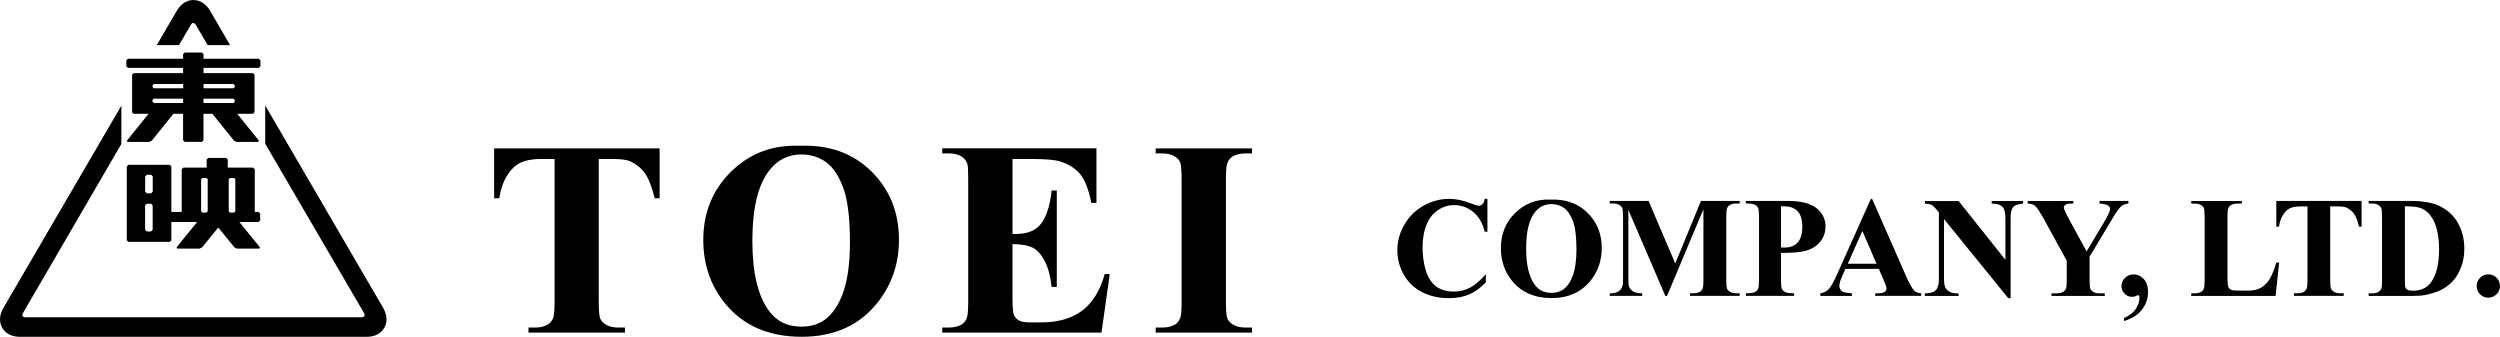
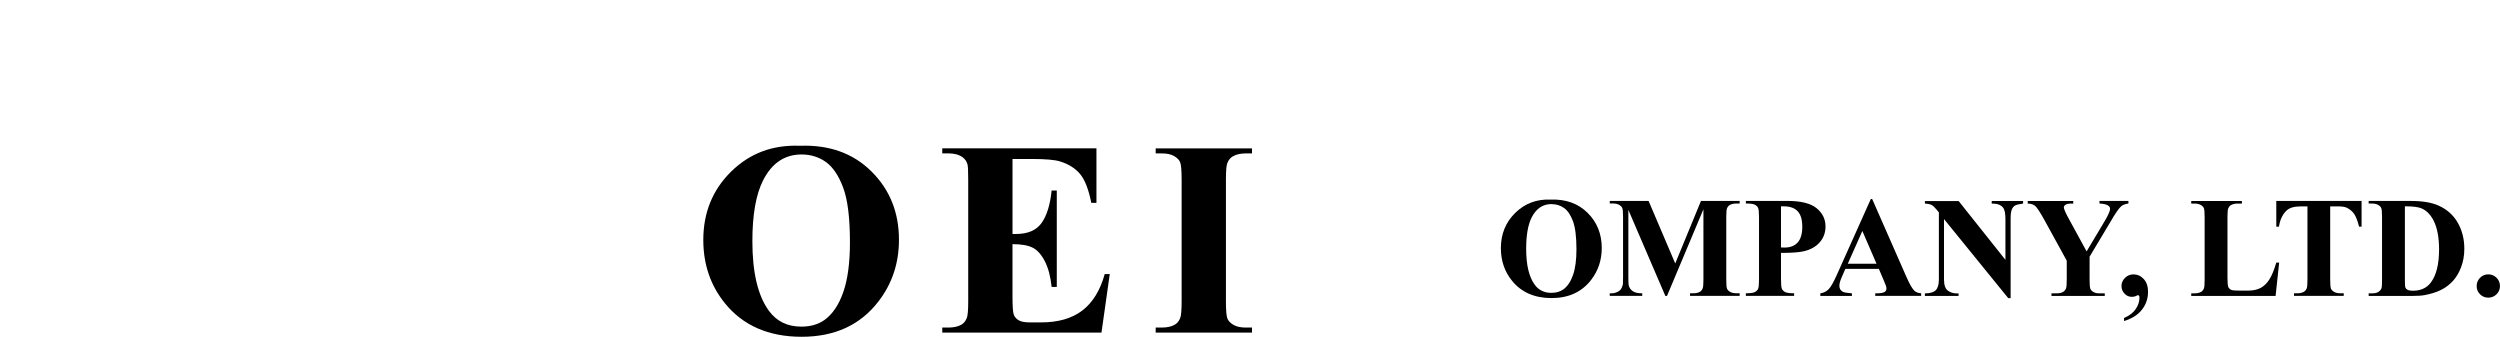
<svg xmlns="http://www.w3.org/2000/svg" viewBox="0 0 805.35 108.5">
  <g id="a" />
  <g id="b">
    <g id="c">
      <g>
-         <path d="M212.49,47.8v16.06h-1.58c-.93-3.7-1.97-6.37-3.11-7.99-1.14-1.62-2.7-2.91-4.68-3.87-1.11-.52-3.05-.79-5.82-.79h-4.42v45.78c0,3.03,.17,4.93,.5,5.69s.99,1.42,1.97,1.99c.98,.57,2.31,.85,4,.85h1.97v1.62h-31.07v-1.62h1.97c1.72,0,3.11-.31,4.16-.92,.76-.41,1.36-1.11,1.79-2.1,.32-.7,.48-2.54,.48-5.51V51.21h-4.29c-4,0-6.9,.85-8.71,2.54-2.54,2.36-4.14,5.73-4.81,10.11h-1.66v-16.06h53.31Z" />
        <path d="M257.69,46.96c9.45-.35,17.13,2.41,23.04,8.27s8.86,13.2,8.86,22.01c0,7.53-2.2,14.15-6.61,19.87-5.84,7.59-14.08,11.38-24.73,11.38s-18.94-3.62-24.77-10.85c-4.61-5.72-6.92-12.5-6.92-20.35,0-8.81,3-16.16,8.99-22.04,6-5.88,13.37-8.64,22.12-8.29Zm.53,2.8c-5.43,0-9.56,2.77-12.39,8.32-2.31,4.55-3.46,11.09-3.46,19.61,0,10.12,1.78,17.61,5.34,22.45,2.48,3.38,5.95,5.08,10.42,5.08,3,0,5.51-.73,7.53-2.19,2.57-1.87,4.57-4.85,6-8.95,1.43-4.1,2.14-9.45,2.14-16.04,0-7.85-.73-13.72-2.19-17.62-1.46-3.89-3.32-6.64-5.58-8.25-2.26-1.6-4.87-2.41-7.81-2.41Z" />
        <path d="M326.17,51.21v24.16h1.18c3.76,0,6.49-1.18,8.18-3.54,1.69-2.36,2.77-5.85,3.24-10.46h1.66v31.07h-1.66c-.35-3.38-1.09-6.16-2.21-8.32-1.12-2.16-2.43-3.61-3.92-4.35-1.49-.74-3.65-1.12-6.48-1.12v16.72c0,3.27,.14,5.27,.42,6,.28,.73,.79,1.33,1.55,1.79,.76,.47,1.98,.7,3.68,.7h3.54c5.54,0,9.99-1.28,13.33-3.85s5.74-6.48,7.2-11.73h1.62l-2.67,18.86h-51.29v-1.62h1.97c1.72,0,3.11-.31,4.16-.92,.76-.41,1.34-1.11,1.75-2.1,.32-.7,.48-2.54,.48-5.51V57.95c0-2.68-.07-4.33-.22-4.95-.29-1.02-.83-1.81-1.62-2.36-1.11-.82-2.63-1.23-4.55-1.23h-1.97v-1.62h49.67v17.55h-1.66c-.85-4.29-2.04-7.37-3.57-9.23s-3.7-3.24-6.5-4.11c-1.63-.52-4.7-.79-9.19-.79h-6.13Z" />
        <path d="M403.32,105.52v1.62h-31.03v-1.62h1.97c1.72,0,3.11-.31,4.16-.92,.76-.41,1.34-1.11,1.75-2.1,.32-.7,.48-2.54,.48-5.51V57.95c0-3.03-.16-4.93-.48-5.69-.32-.76-.97-1.42-1.95-1.99-.98-.57-2.3-.85-3.96-.85h-1.97v-1.62h31.03v1.62h-1.97c-1.72,0-3.11,.31-4.16,.92-.76,.41-1.36,1.11-1.79,2.1-.32,.7-.48,2.54-.48,5.51v39.04c0,3.03,.17,4.93,.5,5.69,.33,.76,.99,1.42,1.97,1.99s2.3,.85,3.96,.85h1.97Z" />
      </g>
      <g>
-         <path d="M479.16,64.03v10.61h-.88c-.66-2.77-1.9-4.89-3.7-6.36-1.8-1.47-3.85-2.21-6.14-2.21-1.91,0-3.66,.55-5.26,1.65-1.59,1.1-2.76,2.54-3.5,4.31-.95,2.27-1.42,4.8-1.42,7.58s.35,5.23,1.04,7.48c.69,2.25,1.77,3.95,3.25,5.1,1.47,1.15,3.38,1.73,5.73,1.73,1.92,0,3.69-.42,5.29-1.26,1.6-.84,3.29-2.29,5.07-4.35v2.64c-1.71,1.79-3.5,3.09-5.36,3.89-1.86,.8-4.03,1.21-6.51,1.21-3.26,0-6.16-.65-8.7-1.96-2.53-1.31-4.49-3.19-5.87-5.64-1.38-2.45-2.06-5.06-2.06-7.83,0-2.92,.76-5.69,2.29-8.3,1.53-2.62,3.59-4.65,6.18-6.09s5.35-2.17,8.27-2.17c2.15,0,4.42,.47,6.81,1.4,1.38,.54,2.26,.81,2.64,.81,.48,0,.9-.18,1.25-.53,.35-.35,.58-.91,.69-1.68h.88Z" />
        <path d="M499.54,64.3c4.87-.18,8.83,1.24,11.88,4.26,3.05,3.02,4.57,6.81,4.57,11.35,0,3.88-1.14,7.3-3.41,10.24-3.01,3.91-7.26,5.87-12.75,5.87s-9.76-1.87-12.77-5.6c-2.38-2.95-3.57-6.45-3.57-10.49,0-4.54,1.55-8.33,4.64-11.36,3.09-3.03,6.89-4.46,11.41-4.28Zm.27,1.44c-2.8,0-4.93,1.43-6.39,4.29-1.19,2.35-1.78,5.72-1.78,10.11,0,5.22,.92,9.08,2.75,11.58,1.28,1.75,3.07,2.62,5.37,2.62,1.55,0,2.84-.38,3.88-1.13,1.32-.96,2.35-2.5,3.09-4.61,.74-2.11,1.11-4.87,1.11-8.27,0-4.05-.38-7.07-1.13-9.08-.75-2.01-1.71-3.43-2.88-4.25-1.17-.83-2.51-1.24-4.03-1.24Z" />
        <path d="M539.65,84.9l8.3-20.17h12.46v.83h-.99c-.9,0-1.62,.16-2.17,.47-.38,.21-.68,.56-.9,1.06-.17,.36-.25,1.3-.25,2.82v20.17c0,1.57,.08,2.54,.25,2.93,.17,.39,.5,.73,1.02,1.03,.51,.29,1.2,.44,2.05,.44h.99v.83h-15.98v-.83h.99c.9,0,1.62-.16,2.17-.47,.38-.21,.68-.57,.9-1.08,.17-.36,.25-1.31,.25-2.84v-22.68l-11.73,27.91h-.54l-11.91-27.71v21.55c0,1.5,.04,2.43,.11,2.78,.2,.75,.62,1.37,1.28,1.84,.65,.47,1.68,.71,3.08,.71v.83h-10.47v-.83h.32c.68,.02,1.31-.09,1.9-.33,.59-.23,1.03-.54,1.33-.94,.3-.39,.53-.94,.7-1.65,.03-.17,.04-.93,.04-2.3v-19.36c0-1.55-.08-2.52-.25-2.9-.17-.38-.5-.72-1.01-1.02-.51-.29-1.2-.44-2.05-.44h-.97v-.83h12.5l8.6,20.17Z" />
        <path d="M573.73,81.47v8.48c0,1.65,.1,2.7,.3,3.12,.2,.43,.56,.77,1.08,1.03,.52,.26,1.47,.38,2.85,.38v.83h-15.55v-.83c1.41,0,2.37-.13,2.88-.39,.5-.26,.86-.61,1.06-1.03,.2-.42,.3-1.46,.3-3.11v-19.86c0-1.66-.1-2.7-.3-3.13-.2-.43-.56-.77-1.07-1.03-.51-.26-1.47-.38-2.87-.38v-.83h13.33c4.39,0,7.54,.78,9.46,2.35,1.91,1.57,2.87,3.52,2.87,5.87,0,1.99-.62,3.69-1.85,5.1s-2.93,2.38-5.1,2.89c-1.46,.36-3.93,.54-7.4,.54Zm0-14.98v13.22c.5,.03,.87,.04,1.13,.04,1.83,0,3.25-.54,4.24-1.64,.99-1.09,1.49-2.78,1.49-5.07s-.5-3.93-1.49-4.99c-.99-1.05-2.47-1.58-4.45-1.58h-.92Z" />
        <path d="M605.27,86.62h-10.81l-1.29,2.98c-.42,.99-.63,1.81-.63,2.46,0,.86,.35,1.49,1.04,1.9,.41,.24,1.41,.42,3,.54v.83h-10.18v-.83c1.1-.17,2-.62,2.71-1.37,.71-.74,1.58-2.28,2.62-4.61l10.94-24.42h.43l11.03,25.09c1.05,2.38,1.92,3.87,2.59,4.49,.51,.47,1.23,.74,2.17,.81v.83h-14.8v-.83h.61c1.19,0,2.02-.17,2.5-.5,.33-.24,.5-.59,.5-1.04,0-.27-.05-.55-.14-.83-.03-.14-.26-.7-.68-1.69l-1.62-3.81Zm-.77-1.67l-4.56-10.54-4.69,10.54h9.25Z" />
        <path d="M630.93,64.73l15.1,18.98v-13.15c0-1.83-.26-3.08-.79-3.72-.72-.87-1.93-1.29-3.63-1.26v-.83h10.11v.83c-1.29,.17-2.16,.38-2.61,.64-.44,.26-.79,.69-1.04,1.29s-.37,1.61-.37,3.06v25.47h-.77l-20.69-25.47v19.45c0,1.76,.4,2.95,1.21,3.57s1.73,.92,2.76,.92h.72v.83h-10.85v-.83c1.68-.01,2.86-.36,3.52-1.04,.66-.68,.99-1.83,.99-3.45v-21.59l-.65-.81c-.65-.81-1.22-1.35-1.71-1.6-.5-.25-1.21-.4-2.14-.43v-.83h10.85Z" />
        <path d="M685.65,64.73v.83c-1.01,.14-1.78,.43-2.32,.88-.75,.63-1.94,2.35-3.56,5.17l-6.63,11.08v7.4c0,1.58,.08,2.56,.25,2.95,.17,.38,.49,.72,.98,1.02,.49,.29,1.14,.44,1.95,.44h1.71v.83h-17.17v-.83h1.6c.9,0,1.62-.16,2.14-.47,.39-.21,.7-.57,.93-1.08,.17-.36,.25-1.31,.25-2.84v-6.14l-7.2-13.11c-1.43-2.59-2.44-4.11-3.02-4.57s-1.37-.7-2.35-.71v-.83h14.67v.83h-.65c-.89,0-1.51,.13-1.86,.38s-.53,.53-.53,.81c0,.54,.6,1.9,1.81,4.08l5.53,10.13,5.51-9.23c1.37-2.26,2.05-3.75,2.05-4.49,0-.41-.2-.74-.59-1.02-.51-.38-1.45-.6-2.82-.68v-.83h9.34Z" />
        <path d="M684.23,103.43v-.99c1.75-.75,3.01-1.73,3.8-2.92,.79-1.2,1.18-2.42,1.18-3.67,0-.26-.05-.45-.16-.59-.1-.12-.21-.18-.32-.18-.09,0-.23,.05-.41,.16-.44,.25-.98,.38-1.62,.38-.89,0-1.66-.35-2.31-1.04-.65-.69-.98-1.5-.98-2.44,0-.99,.38-1.87,1.13-2.62s1.66-1.13,2.73-1.13c1.29,0,2.4,.5,3.32,1.5,.92,1,1.38,2.37,1.38,4.12,0,2.15-.65,4.06-1.95,5.73-1.3,1.67-3.23,2.9-5.79,3.68Z" />
        <path d="M734.21,84.59l-1.15,10.74h-27.17v-.83h1.02c.89,0,1.6-.16,2.14-.47,.39-.21,.69-.57,.9-1.08,.17-.36,.25-1.31,.25-2.84v-20.13c0-1.56-.08-2.54-.25-2.93-.17-.39-.5-.73-1-1.03-.5-.29-1.18-.44-2.04-.44h-1.02v-.83h16.31v.83h-1.33c-.89,0-1.6,.16-2.14,.47-.39,.21-.7,.57-.92,1.08-.17,.36-.25,1.31-.25,2.84v19.5c0,1.57,.09,2.56,.27,2.99s.53,.75,1.06,.96c.38,.14,1.29,.2,2.73,.2h2.55c1.62,0,2.98-.29,4.06-.86,1.08-.57,2.02-1.47,2.81-2.71,.79-1.23,1.54-3.05,2.25-5.46h.92Z" />
        <path d="M760.76,64.73v8.28h-.81c-.48-1.91-1.02-3.28-1.6-4.12-.59-.83-1.39-1.5-2.42-2-.57-.27-1.57-.41-3-.41h-2.28v23.6c0,1.57,.09,2.54,.26,2.93,.17,.39,.51,.73,1.02,1.03,.5,.29,1.19,.44,2.06,.44h1.02v.83h-16.02v-.83h1.01c.89,0,1.6-.16,2.14-.47,.39-.21,.7-.57,.93-1.08,.17-.36,.25-1.31,.25-2.84v-23.6h-2.21c-2.06,0-3.56,.44-4.49,1.31-1.31,1.22-2.14,2.96-2.48,5.21h-.86v-8.28h27.48Z" />
        <path d="M763.04,95.33v-.83h1.02c.89,0,1.57-.14,2.04-.42,.47-.28,.82-.66,1.05-1.14,.14-.32,.2-1.26,.2-2.84v-20.13c0-1.56-.08-2.54-.25-2.93-.17-.39-.5-.73-1-1.03-.5-.29-1.18-.44-2.04-.44h-1.02v-.83h13.7c3.66,0,6.6,.5,8.82,1.49,2.72,1.22,4.79,3.06,6.19,5.53,1.41,2.47,2.11,5.26,2.11,8.37,0,2.15-.35,4.13-1.04,5.95-.69,1.81-1.59,3.31-2.69,4.49-1.1,1.18-2.37,2.13-3.8,2.84-1.44,.71-3.19,1.27-5.27,1.66-.92,.18-2.36,.27-4.33,.27h-13.7Zm11.67-28.86v23.87c0,1.26,.06,2.04,.18,2.32,.12,.29,.32,.5,.61,.66,.41,.23,.99,.34,1.76,.34,2.51,0,4.43-.86,5.75-2.57,1.8-2.32,2.71-5.91,2.71-10.79,0-3.93-.62-7.06-1.85-9.41-.98-1.83-2.23-3.08-3.77-3.75-1.08-.47-2.88-.69-5.39-.68Z" />
        <path d="M801.58,88.38c1.05,0,1.94,.37,2.67,1.11,.73,.74,1.09,1.62,1.09,2.66s-.37,1.92-1.11,2.65c-.74,.73-1.62,1.09-2.66,1.09s-1.92-.37-2.65-1.09-1.09-1.61-1.09-2.65,.36-1.93,1.09-2.66c.73-.74,1.61-1.11,2.65-1.11Z" />
      </g>
-       <path d="M62.33,0c-2.14,0-4.08,1.26-5.35,3.43l-6.48,11.1h7.16l3.83-6.56c.42-.75,1.13-.75,1.57,0l3.83,6.56h7.23l-6.45-11.08c-1.29-2.19-3.23-3.44-5.35-3.44Zm-2.81,16.92l-.54,.52v1.48h-17.75l-.54,.51v1.91l.54,.52h17.75v1.7h-15.91l-.52,.51v12.08l.52,.52h4.78l-6.98,8.65,.2,.41h6.97l.85-.41,6.97-8.65h3.12v8.52l.54,.52h5.52l.51-.52v-8.52h2.87l6.97,8.65,.85,.41h6.97l.2-.41-6.98-8.65h5.04l.52-.52v-12.08l-.52-.51h-15.91v-1.7h17.82l.52-.52v-1.91l-.52-.51h-17.82v-1.48l-.51-.52h-5.5Zm-9.97,10.13h9.46v1.39h-9.46l-.41-.41v-.54l.41-.44Zm16.01,0h9.66l.41,.44v.54l-.41,.41h-9.66v-1.39Zm-16.02,4.73h9.46v1.4h-9.46l-.41-.42v-.57l.41-.41Zm16.01,0h9.66l.41,.41v.57l-.41,.42h-9.66v-1.4Zm19.88,2.15v12.37l31.84,54.55c.44,.75,.08,1.35-.8,1.35H8.14c-.85,0-1.21-.6-.75-1.35l31.71-54.49v-12.32L1.06,99.25c-1.27,2.19-1.4,4.5-.34,6.35,1.06,1.86,3.12,2.9,5.65,2.9H118.17c2.53,0,4.57-1.04,5.63-2.9,1.06-1.83,.93-4.14-.33-6.35L85.42,33.94Zm-18.34,16.94l-.52,.52v2.61h-7.52l-.52,.52v13.76h-3.33v-14.67l-.51-.52h-13.33l-.51,.52v23.79l.51,.52h13.33l.51-.52v-5.89h8.31l-6.63,8.16,.2,.42h7.2l.83-.42,5.21-6.38,5.17,6.38,.85,.42h7.2l.18-.42-6.61-8.16h6.18l.52-.52v-2.17l-.52-.54h-1.22v-13.76l-.52-.52h-8.18v-2.61l-.51-.52h-5.76Zm-19.81,5.43h1.4l.52,.54v4.9l-.52,.54h-1.4l-.52-.54v-4.9l.52-.54Zm17.92,1.03h1.29l.42,.42v10.31l-.42,.42h-1.29l-.41-.42v-10.31l.41-.42Zm8.89,0h1.31l.41,.42v10.31l-.41,.42h-1.31l-.41-.42v-10.31l.41-.42Zm-26.83,8.31h1.4l.52,.52v7.88l-.52,.52h-1.4l-.52-.52v-7.88l.52-.52Z" />
    </g>
  </g>
</svg>